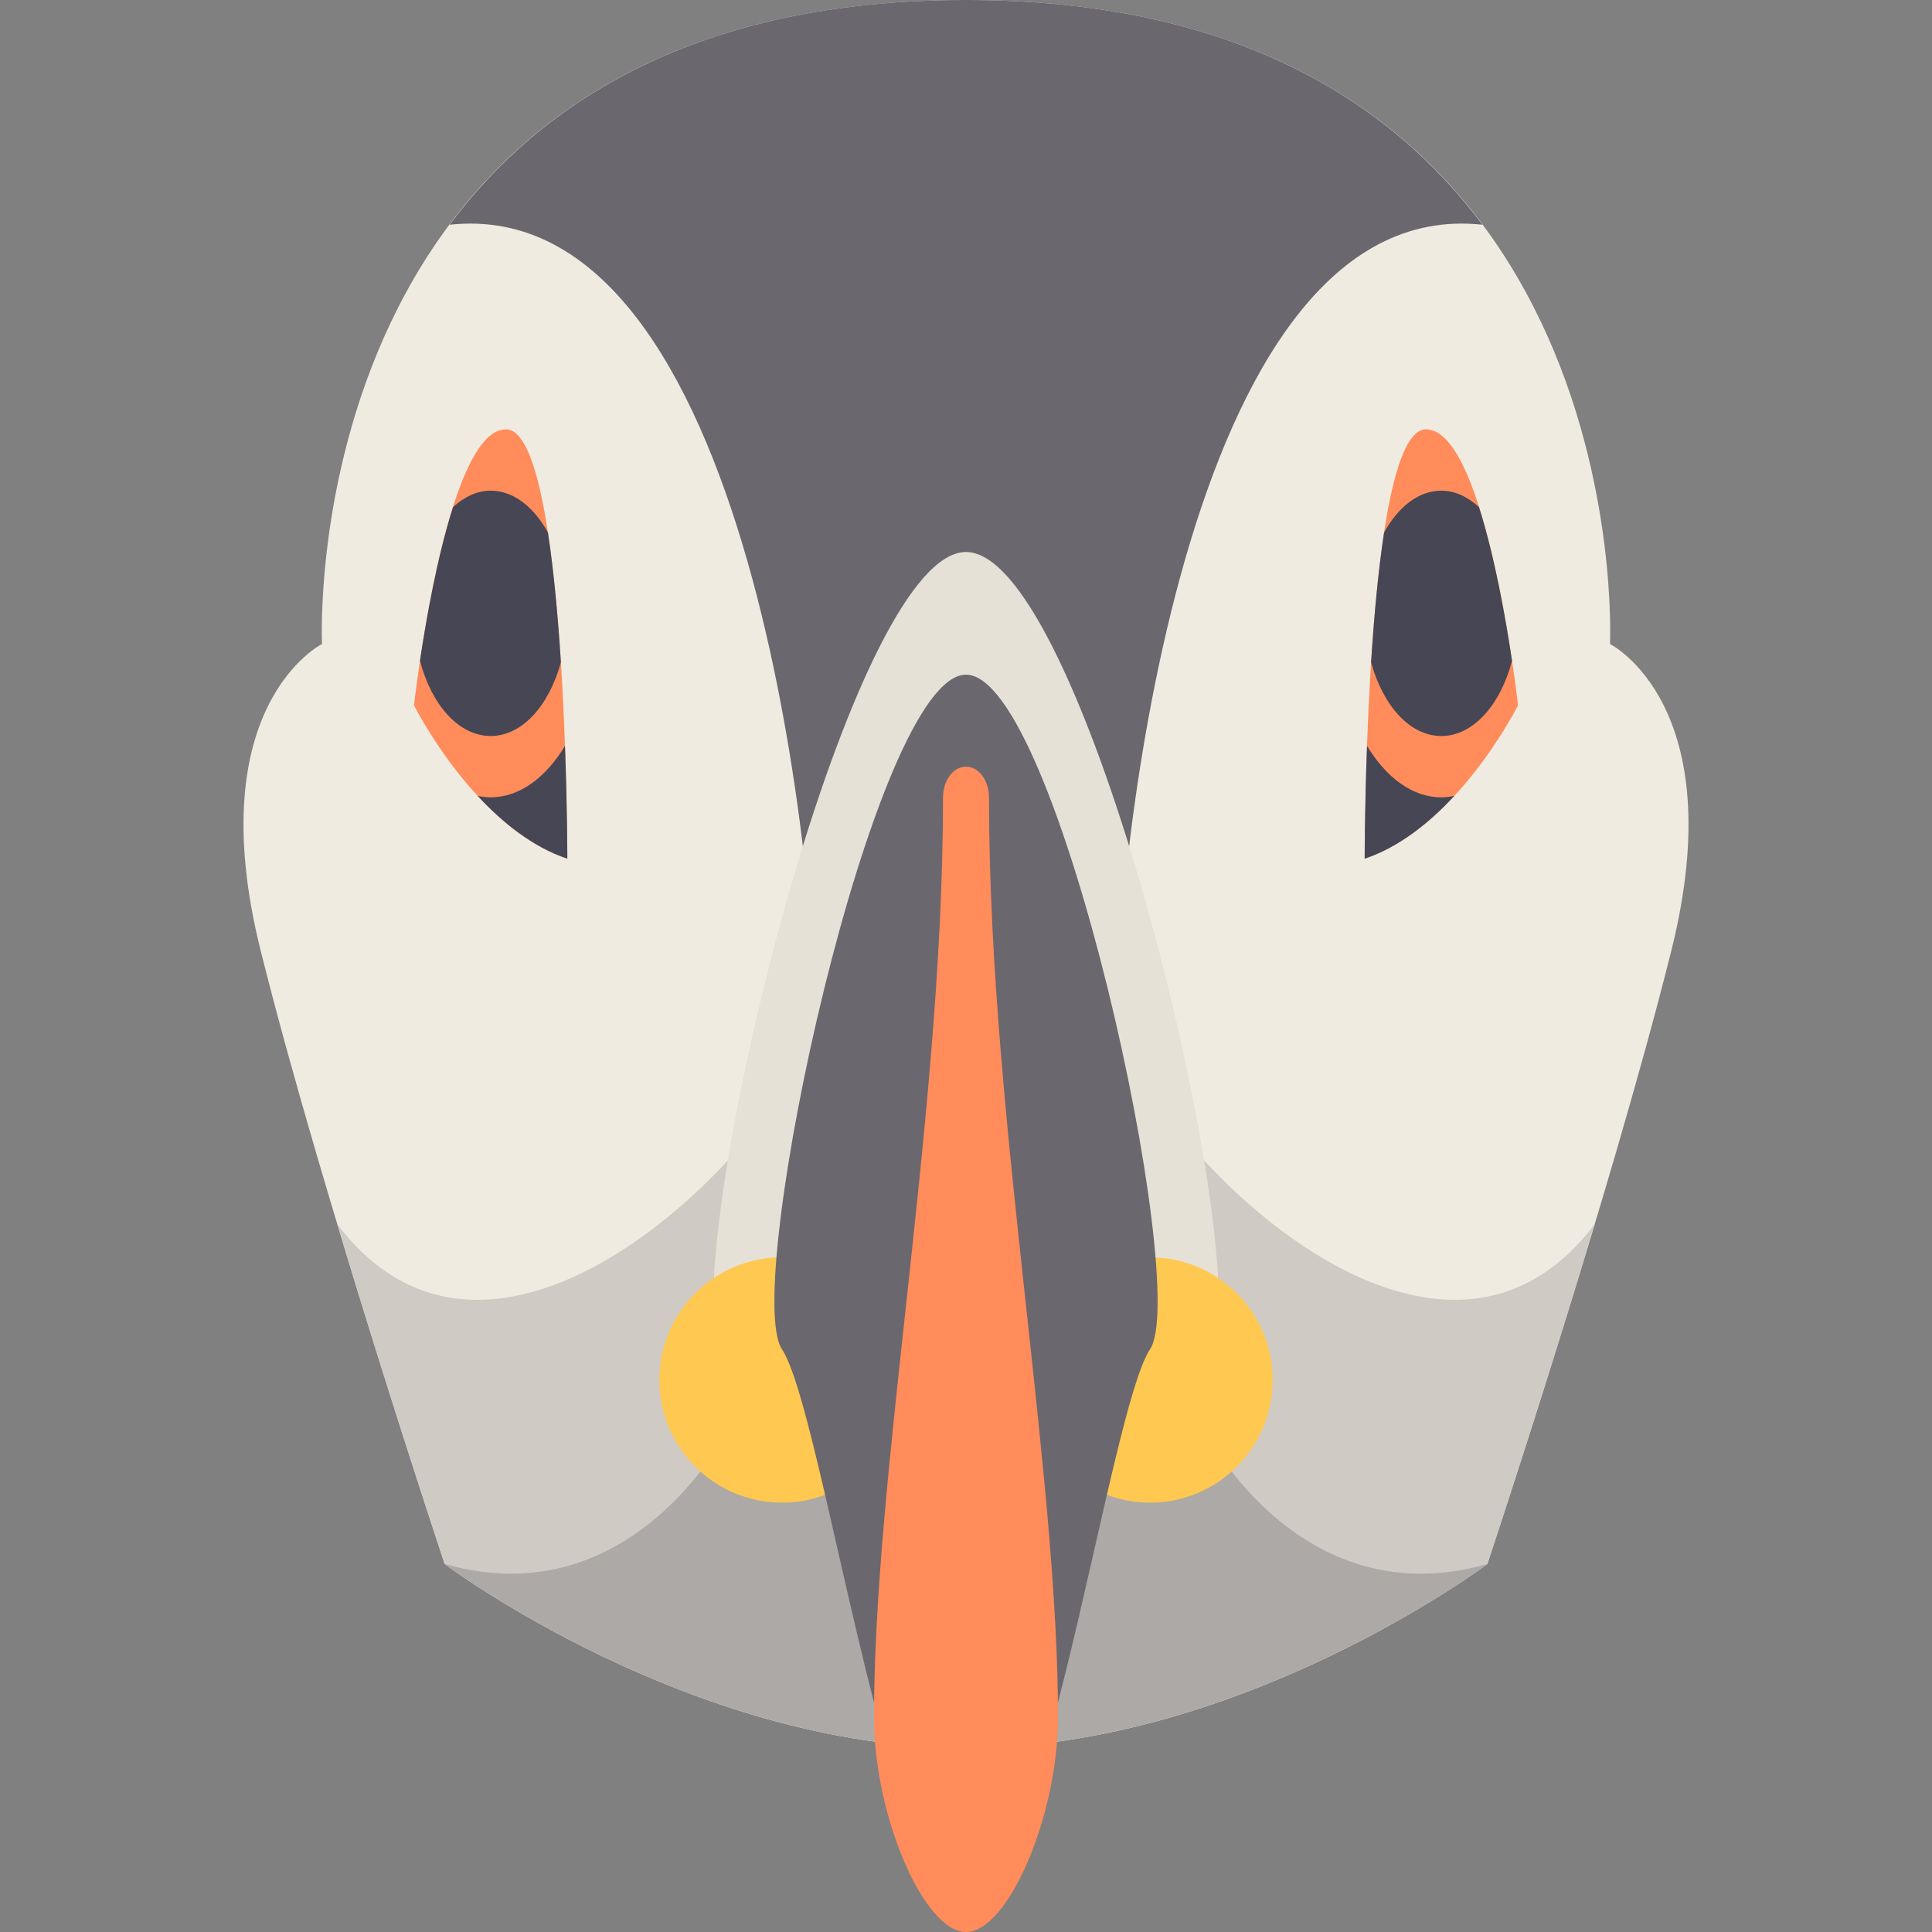
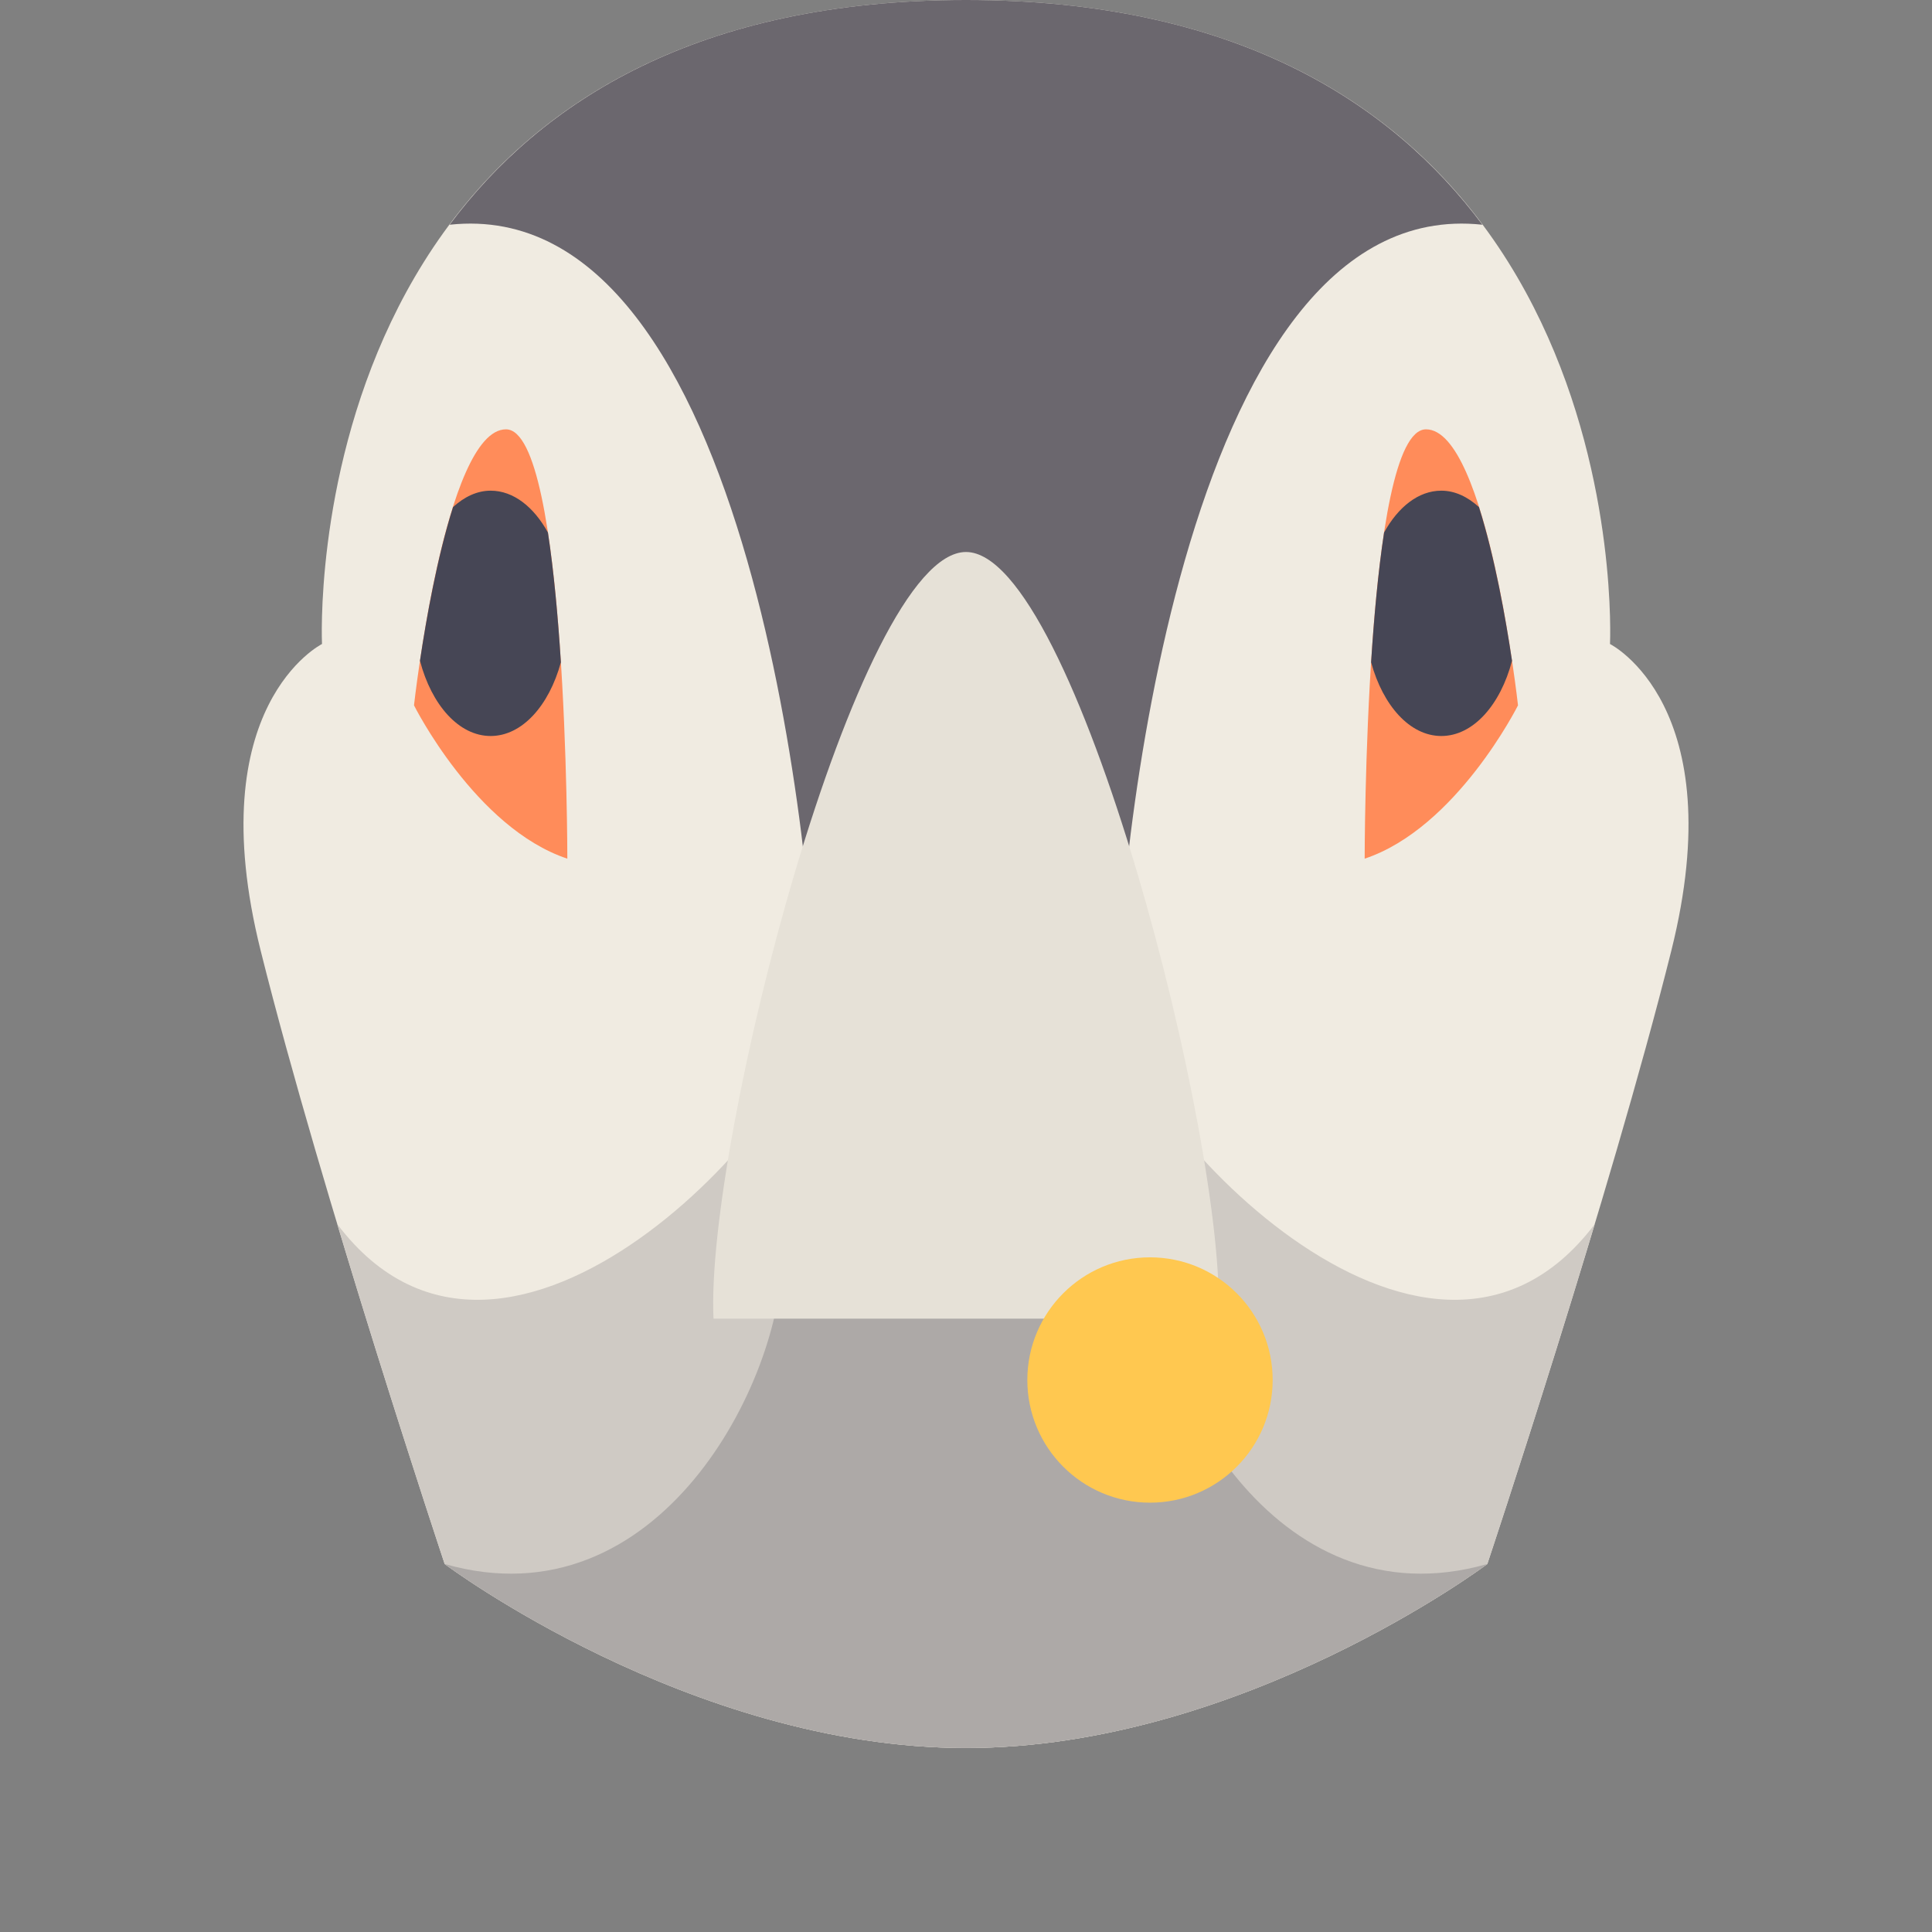
<svg xmlns="http://www.w3.org/2000/svg" version="1.1" id="Layer_1" x="0px" y="0px" viewBox="0 0 512.001 512.001" style="enable-background:new 0 0 512.001 512.001;" xml:space="preserve">
  <rect x="0" y="0" width="512.001" height="512.001" fill="#808080" stroke="none" />
  <path style="fill:#F0EBE1;" d="M426.668,170.667c0,0,8.127-170.667-170.667-170.667S85.334,170.667,85.334,170.667  s-32.508,16.254-16.254,81.27s48.762,162.54,48.762,162.54s65.016,48.762,138.159,48.762s138.159-48.762,138.159-48.762  s32.508-97.524,48.762-162.54S426.668,170.667,426.668,170.667z" />
  <path style="fill:#CFCAC4;" d="M295.895,268.703h-79.79c-0.566,24.452-81.391,115.644-126.725,55.715  c14.303,47.577,28.462,90.059,28.462,90.059s65.016,48.762,138.159,48.762s138.159-48.762,138.159-48.762  s14.159-42.482,28.462-90.059C377.286,384.347,296.461,293.155,295.895,268.703z" />
  <path style="fill:#ADA9A7;" d="M304.763,333.207h-97.524c0,32.508-32.508,97.524-89.397,81.27c0,0,65.016,48.762,138.159,48.762  s138.159-48.762,138.159-48.762C337.271,430.731,304.763,365.715,304.763,333.207z" />
  <path style="fill:#6B676E;" d="M256.001,0c-71.124,0-112.606,27.027-136.85,59.556c80.929-8.743,96.954,175.929,96.954,209.147  h79.79c0-33.218,16.025-217.89,96.954-209.147C368.605,27.027,327.124,0,256.001,0z" />
  <path style="fill:#E6E1D7;" d="M322.909,349.461c2.259-46.511-38.056-203.175-66.909-203.175s-69.168,156.664-66.909,203.175  H322.909z" />
  <g>
-     <circle style="fill:#FFC850;" cx="207.239" cy="365.715" r="32.508" />
    <circle style="fill:#FFC850;" cx="304.763" cy="365.715" r="32.508" />
  </g>
-   <path style="fill:#6B676E;" d="M256.001,503.873c20.318,0,37.926-130.032,48.762-146.286s-24.381-178.794-48.762-178.794  s-59.598,162.54-48.762,178.794C218.074,373.842,235.683,503.873,256.001,503.873z" />
  <g>
-     <path style="fill:#FF8C5A;" d="M272.066,347.509c-4.899-45.167-9.97-91.874-9.97-136.206c0-4.492-2.727-8.127-6.095-8.127   c-3.369,0-6.095,3.635-6.095,8.127c0,44.334-5.071,91.04-9.97,136.206c-4.275,39.405-8.316,76.626-8.316,107.604   c0,26.055,13.214,56.889,24.381,56.889s24.381-30.834,24.381-56.889C280.382,424.135,276.339,386.913,272.066,347.509z" />
    <path style="fill:#FF8C5A;" d="M109.715,186.921c0,0,16.254,32.508,40.635,40.635c0,0,0-113.778-16.254-113.778   S109.715,186.921,109.715,186.921z" />
  </g>
  <g>
    <path style="fill:#464655;" d="M148.643,175.516c-0.758-11.886-1.855-24.036-3.436-34.394c-3.722-6.747-9.107-11.089-15.175-11.089   c-3.643,0-7.014,1.659-9.97,4.345c-4.194,13.183-7.127,29.742-8.765,40.74c3.072,11.707,10.301,19.931,18.735,19.931   C138.365,195.048,145.51,187.002,148.643,175.516z" />
-     <path style="fill:#464655;" d="M130.032,211.302c-1.169,0-2.315-0.157-3.448-0.393c6.463,6.986,14.527,13.567,23.765,16.647   c0,0-0.003-12.849-0.619-29.891C144.618,206.094,137.686,211.302,130.032,211.302z" />
  </g>
  <path style="fill:#FF8C5A;" d="M402.287,186.921c0,0-16.254,32.508-40.635,40.635c0,0,0-113.778,16.254-113.778  S402.287,186.921,402.287,186.921z" />
  <g>
    <path style="fill:#464655;" d="M363.357,175.516c0.758-11.886,1.855-24.036,3.436-34.394c3.723-6.747,9.107-11.089,15.176-11.089   c3.643,0,7.014,1.659,9.97,4.345c4.194,13.183,7.127,29.742,8.765,40.74c-3.073,11.707-10.302,19.931-18.735,19.931   C373.635,195.048,366.491,187.002,363.357,175.516z" />
-     <path style="fill:#464655;" d="M381.969,211.302c1.169,0,2.315-0.157,3.448-0.393c-6.463,6.986-14.527,13.567-23.765,16.647   c0,0,0.003-12.849,0.619-29.891C367.382,206.094,374.315,211.302,381.969,211.302z" />
  </g>
  <g>
</g>
  <g>
</g>
  <g>
</g>
  <g>
</g>
  <g>
</g>
  <g>
</g>
  <g>
</g>
  <g>
</g>
  <g>
</g>
  <g>
</g>
  <g>
</g>
  <g>
</g>
  <g>
</g>
  <g>
</g>
  <g>
</g>
</svg>